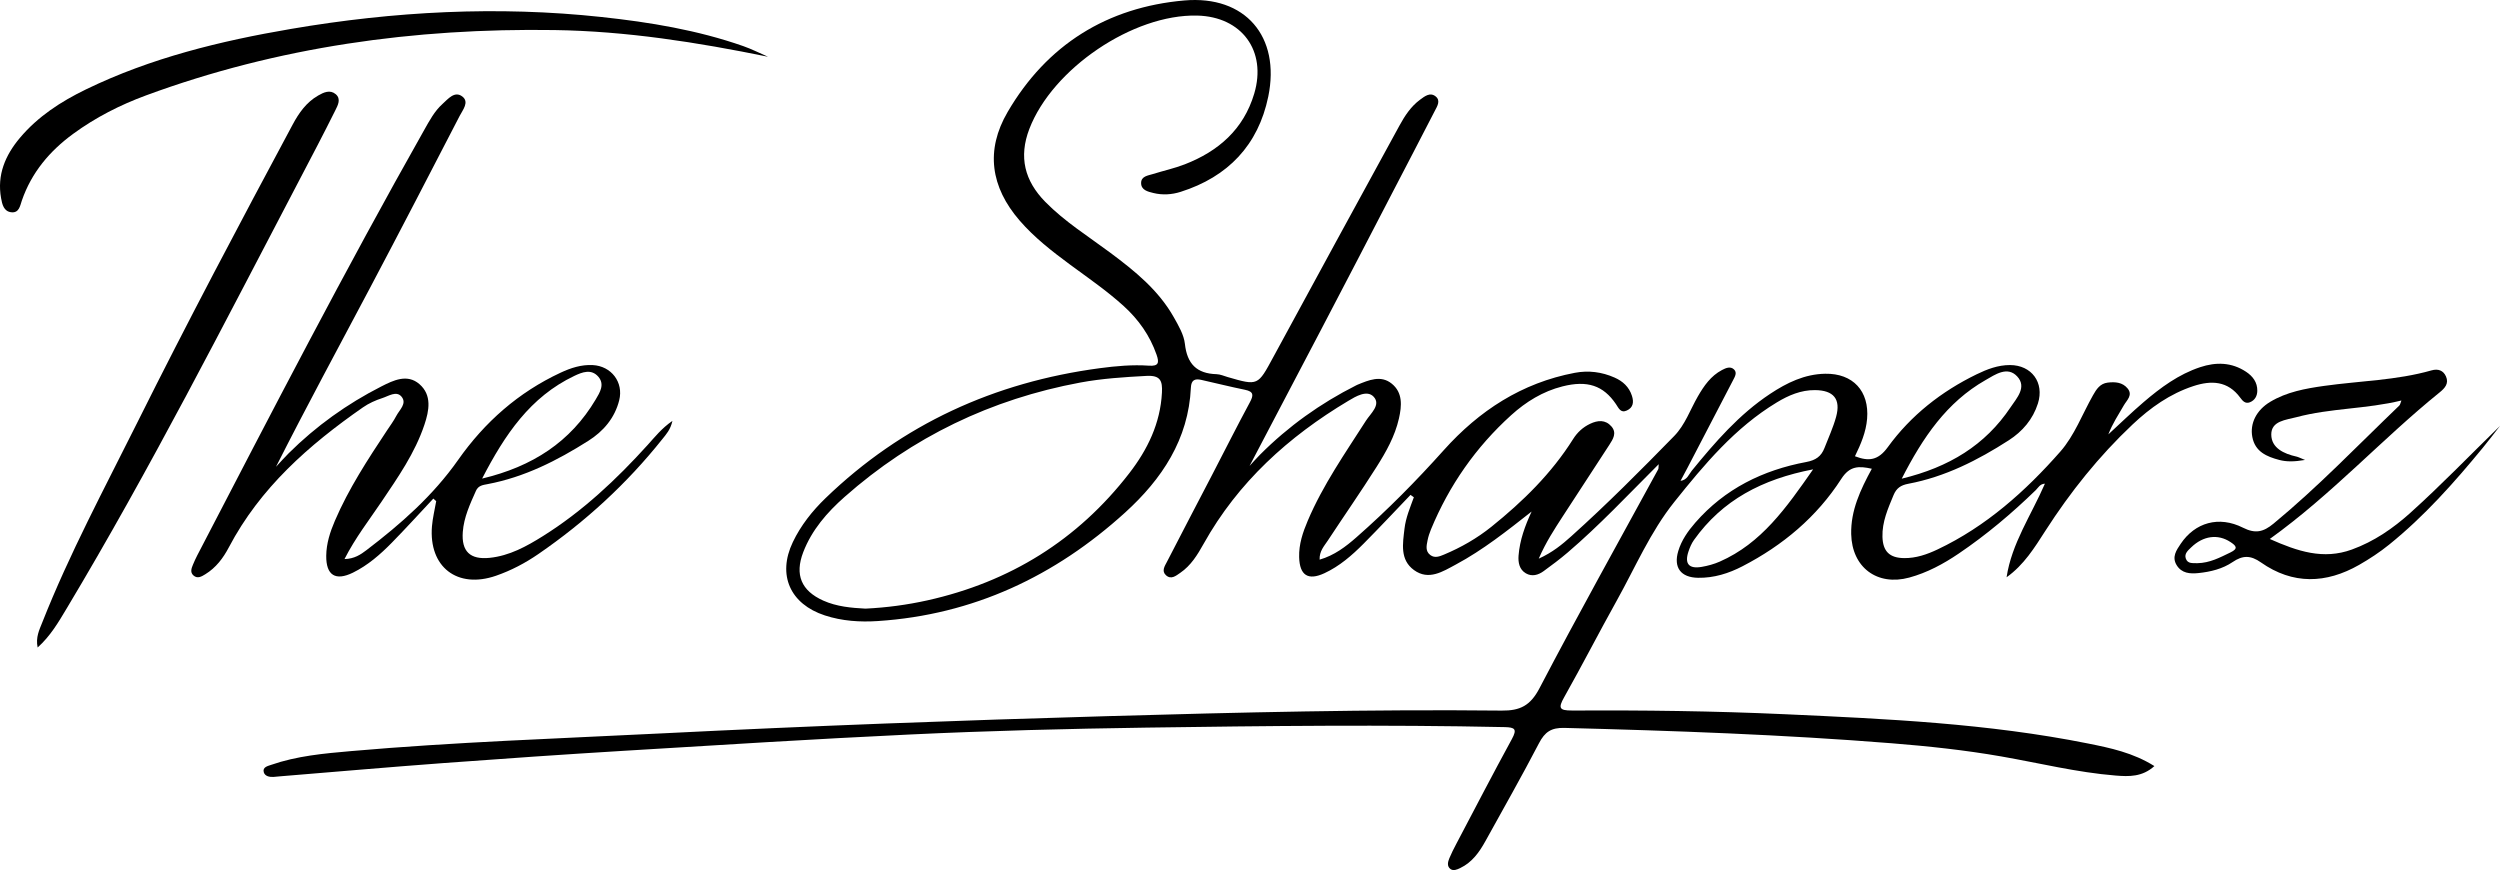
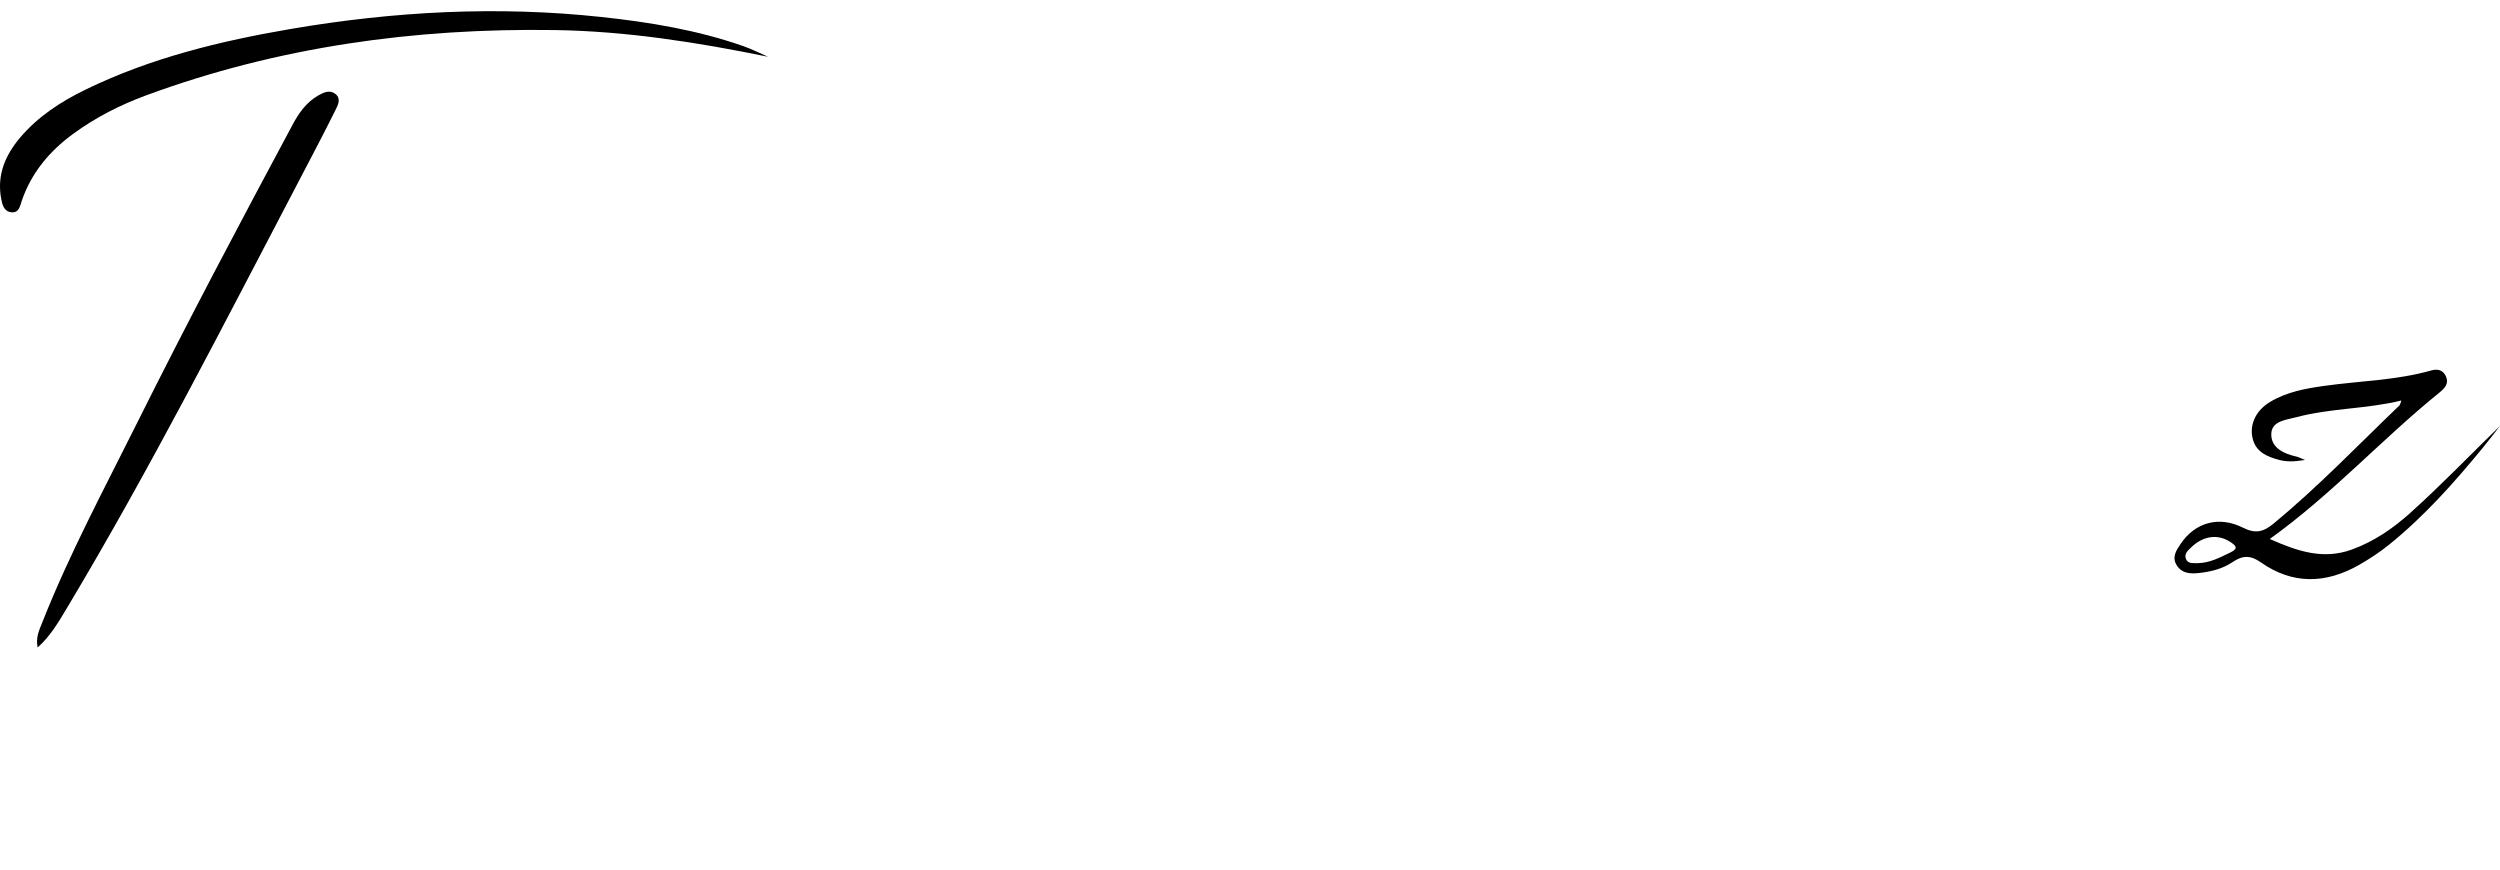
<svg xmlns="http://www.w3.org/2000/svg" id="Calque_2" viewBox="0 0 539.723 187.838">
  <g id="Layer_1">
    <g>
-       <path d="M358.103,100.209c-6.694,6.688-12.835,13.242-19.664,19.076-1.663,1.421-3.424,2.735-5.194,4.023-1.153.839-2.513,1.234-3.822.471-1.428-.832-1.698-2.362-1.582-3.844.26-3.328,1.395-6.432,2.821-9.501-5.292,4.159-10.483,8.292-16.357,11.44-2.851,1.528-5.864,3.506-9.036,1.202-3.08-2.237-2.429-5.706-2.053-8.948.274-2.362,1.212-4.549,2.019-6.773-.24-.172-.479-.343-.719-.515-3.372,3.517-6.697,7.081-10.132,10.536-2.507,2.521-5.199,4.868-8.465,6.38-3.535,1.637-5.345.447-5.448-3.49-.072-2.775.79-5.335,1.86-7.853,3.286-7.732,8.076-14.576,12.572-21.604.981-1.533,3.278-3.409,1.655-5.155-1.446-1.556-3.894-.055-5.473.888-12.923,7.717-23.81,17.563-31.235,30.86-1.338,2.396-2.746,4.7-5.051,6.271-.91.62-1.964,1.543-3.087.507-.998-.921-.241-1.994.209-2.871,3.238-6.306,6.536-12.581,9.804-18.872,2.691-5.181,5.313-10.398,8.082-15.537.825-1.531.93-2.352-1.039-2.753-3.165-.645-6.3-1.438-9.453-2.141-1.348-.301-2.141.034-2.216,1.664-.513,11.191-6.269,19.779-14.185,26.969-15.132,13.745-32.776,22.082-53.392,23.438-3.857.254-7.714.007-11.455-1.218-7.487-2.451-10.297-8.724-6.907-15.821,1.723-3.608,4.208-6.741,7.073-9.504,16.575-15.985,36.467-25.017,59.188-28.047,3.522-.47,7.069-.786,10.622-.544,2.08.142,2.257-.617,1.648-2.362-1.449-4.148-3.881-7.588-7.105-10.516-3.642-3.308-7.699-6.077-11.644-8.992-3.868-2.858-7.658-5.807-10.823-9.467-6.249-7.226-7.412-15.161-2.585-23.428C226.02,9.644,239.027,1.563,255.676.1c13.163-1.157,20.806,7.796,18.129,20.755-2.16,10.457-8.69,17.321-18.919,20.563-1.929.611-3.926.729-5.878.25-1.168-.287-2.684-.614-2.653-2.198.029-1.435,1.479-1.563,2.54-1.896,2.286-.718,4.648-1.229,6.875-2.093,7.273-2.819,12.707-7.557,15.003-15.261,2.752-9.236-2.679-16.622-12.304-16.857-13.866-.339-31.256,11.469-36.242,24.465-2.333,6.081-1.015,11.212,3.433,15.745,4.198,4.279,9.273,7.438,14.039,10.987,5.305,3.95,10.422,8.078,13.727,13.954,1.013,1.802,2.165,3.752,2.383,5.729.473,4.301,2.537,6.416,6.824,6.538.811.023,1.616.393,2.418.625,6.58,1.911,6.495,1.867,9.836-4.304,9.036-16.686,18.145-33.333,27.242-49.986,1.154-2.113,2.467-4.129,4.449-5.592,1.017-.751,2.175-1.676,3.373-.701,1.141.928.295,2.168-.201,3.138-3.086,6.032-6.244,12.026-9.359,18.042-10.104,19.517-20.303,38.982-30.623,58.587.756-.815,1.488-1.653,2.272-2.44,6.095-6.116,13.032-11.067,20.737-14.952.093-.047.186-.096.282-.135,2.446-.998,5.048-2.14,7.401-.239,2.408,1.944,2.182,4.764,1.558,7.524-.867,3.832-2.776,7.207-4.833,10.458-3.402,5.376-7.042,10.601-10.538,15.918-.769,1.17-1.829,2.256-1.752,4.099,3.191-.928,5.647-2.809,7.954-4.834,6.677-5.86,12.91-12.172,18.838-18.792,7.659-8.552,16.865-14.541,28.298-16.71,2.947-.559,5.835-.193,8.58,1.024,1.778.788,3.136,2.001,3.758,3.952.442,1.389.264,2.528-1.106,3.162-1.337.619-1.759-.513-2.353-1.389-2.73-4.021-6.169-5.17-11.525-3.821-4.247,1.07-7.89,3.319-11.093,6.218-7.62,6.897-13.373,15.139-17.305,24.64-.317.767-.583,1.571-.745,2.383-.223,1.117-.52,2.337.598,3.173.971.725,2.008.297,2.974-.108,3.678-1.54,7.112-3.509,10.223-6.008,6.788-5.454,12.957-11.495,17.629-18.922.918-1.459,2.13-2.566,3.674-3.299,1.637-.776,3.284-.928,4.591.562,1.238,1.412.334,2.777-.451,3.996-3.335,5.173-6.743,10.3-10.08,15.471-1.78,2.758-3.599,5.504-5.156,9.089,2.997-1.362,5.05-3.06,7.031-4.839,7.696-6.912,14.988-14.242,22.212-21.636,2.361-2.416,3.451-5.679,5.114-8.559,1.325-2.293,2.796-4.417,5.204-5.69.838-.443,1.831-.876,2.612-.114.715.698.153,1.592-.216,2.307-3.253,6.295-6.536,12.575-9.812,18.858-.476.912-.967,1.816-1.535,2.88,1.46-.207,1.785-1.402,2.425-2.186,5.031-6.161,10.217-12.165,16.925-16.605,3.606-2.387,7.431-4.262,11.888-4.338,5.986-.102,9.541,3.742,9.042,9.729-.238,2.853-1.332,5.436-2.624,8.084,2.992,1.153,5.012.9,7.093-1.967,4.979-6.857,11.547-12.011,19.188-15.731,2.26-1.1,4.598-1.993,7.176-1.993,4.683.001,7.468,3.784,6.048,8.285-1.084,3.435-3.345,6.058-6.289,7.952-6.701,4.311-13.766,7.904-21.684,9.392-1.65.31-2.578.95-3.204,2.462-1.202,2.902-2.481,5.769-2.389,8.996.089,3.141,1.534,4.56,4.683,4.593,2.561.027,4.928-.788,7.211-1.871,10.486-4.969,18.977-12.563,26.512-21.131,3.031-3.446,4.734-8.061,7.042-12.143.731-1.293,1.516-2.539,3.175-2.742,1.611-.197,3.21-.079,4.305,1.264,1.169,1.433-.169,2.524-.807,3.622-1.182,2.035-2.475,4.005-3.358,6.292,2.543-2.335,5.02-4.745,7.643-6.986,3.662-3.127,7.528-5.98,12.177-7.523,3.438-1.141,6.79-1.074,9.908.985,1.463.966,2.464,2.286,2.434,4.124-.018,1.107-.522,2.043-1.609,2.47-.986.387-1.572-.313-2.071-.993-2.679-3.648-6.25-3.772-10.108-2.508-5.061,1.658-9.297,4.669-13.135,8.285-7.258,6.839-13.43,14.557-18.819,22.943-2.342,3.644-4.636,7.38-8.386,10.049,1.101-7.325,5.311-13.371,8.276-20.206-1.079.044-1.448.882-1.963,1.381-5.178,5.032-10.68,9.67-16.663,13.719-3.299,2.232-6.786,4.115-10.655,5.17-6.928,1.888-12.384-2.192-12.541-9.386-.111-5.079,1.961-9.516,4.454-14.106-2.811-.627-4.769-.647-6.587,2.179-5.303,8.245-12.646,14.374-21.335,18.87-2.992,1.548-6.171,2.55-9.601,2.491-3.708-.064-5.34-2.201-4.265-5.777.699-2.326,2.087-4.303,3.678-6.127,6.378-7.314,14.595-11.344,23.971-13.097,2.032-.38,3.216-1.222,3.909-3.004.866-2.229,1.879-4.422,2.512-6.718,1.063-3.856-.515-5.763-4.55-5.797-3.033-.026-5.709,1.123-8.238,2.651-9.026,5.453-15.651,13.387-22.123,21.475-5.194,6.491-8.43,14.128-12.435,21.311-3.858,6.919-7.473,13.974-11.363,20.876-1.305,2.316-1.057,2.87,1.658,2.857,15.351-.079,30.703.106,46.039.804,21.896.997,43.804,1.991,65.376,6.311,4.854.972,9.758,1.997,14.355,4.883-2.622,2.368-5.493,2.276-8.37,2.044-8.342-.671-16.467-2.693-24.683-4.127-7.828-1.366-15.706-2.207-23.601-2.838-23.528-1.881-47.109-2.713-70.702-3.32-2.857-.073-4.233.868-5.498,3.298-3.705,7.12-7.677,14.101-11.559,21.128-1.327,2.402-2.884,4.608-5.47,5.838-.674.321-1.455.663-2.083.202-.795-.584-.576-1.524-.254-2.305.436-1.057.959-2.082,1.493-3.095,3.986-7.565,7.92-15.158,12.017-22.663,1.181-2.164.641-2.529-1.567-2.576-25.791-.549-51.577-.261-77.367.11-17.019.245-34.033.683-51.029,1.485-20.533.968-41.051,2.263-61.57,3.509-13.017.79-26.028,1.687-39.034,2.652-11.757.872-23.502,1.899-35.252,2.86-.52.043-1.038.111-1.559.14-.89.049-1.85-.181-2.079-1.03-.292-1.082.853-1.32,1.57-1.569,5.577-1.942,11.424-2.466,17.239-2.975,22.358-1.957,44.786-2.707,67.195-3.831,32.112-1.611,64.238-2.811,96.374-3.724,28.285-.804,56.576-1.493,84.875-1.192,3.994.042,6.204-1.081,8.162-4.826,8.305-15.887,17.057-31.539,25.637-47.283.083-.153.041-.374.102-1.09ZM186.843,131.397c4.551-.221,8.996-.811,13.384-1.789,17.783-3.965,32.405-13,43.568-27.439,3.949-5.107,6.713-10.765,7.056-17.412.131-2.541-.323-3.764-3.327-3.604-4.804.257-9.587.558-14.315,1.437-19.215,3.574-36.223,11.745-50.878,24.694-3.774,3.335-7.075,7.125-8.92,11.923-1.882,4.892-.404,8.338,4.319,10.453,2.924,1.309,6.033,1.574,9.113,1.738ZM410.561,103.341c10.23-2.474,18.029-7.24,23.5-15.413,1.327-1.983,3.583-4.36,1.417-6.676-2.118-2.265-4.75-.378-6.838.814-8.37,4.777-13.512,12.353-18.079,21.275ZM391.433,101.328c-11.03,2.124-19.603,6.645-25.727,15.253-.532.747-.903,1.643-1.195,2.52-.87,2.619.113,3.763,2.881,3.28,1.322-.231,2.657-.593,3.882-1.132,8.999-3.957,14.338-11.579,20.159-19.921Z" />
-       <path d="M93.555,107.638c-2.979,3.177-5.905,6.406-8.954,9.515-2.489,2.538-5.174,4.888-8.397,6.473-3.784,1.861-5.822.572-5.773-3.658.03-2.638.831-5.12,1.87-7.539,2.979-6.939,7.089-13.22,11.236-19.482.691-1.044,1.447-2.057,2.022-3.163.682-1.312,2.368-2.686,1.112-4.166-1.099-1.295-2.777-.113-4.095.312-1.473.475-2.952,1.136-4.218,2.017-11.672,8.122-22.194,17.367-28.948,30.209-1.234,2.346-2.789,4.411-5.086,5.819-.805.494-1.693,1.042-2.572.248-.748-.676-.417-1.539-.09-2.322.281-.673.58-1.34.916-1.987,15.994-30.807,31.938-61.641,49.014-91.871,1.13-2.001,2.217-4.052,3.946-5.606,1.199-1.078,2.606-2.861,4.258-1.615,1.577,1.19.108,2.911-.566,4.214-6.416,12.407-12.833,24.814-19.368,37.159-6.772,12.795-13.675,25.52-20.277,38.581.918-.982,1.806-1.995,2.759-2.941,5.901-5.856,12.588-10.645,19.986-14.408,2.605-1.325,5.59-2.773,8.213-.504,2.755,2.383,2.098,5.742,1.086,8.767-2.039,6.101-5.7,11.337-9.255,16.615-2.668,3.962-5.627,7.741-8.001,12.391,2.135-.041,3.512-.987,4.752-1.931,7.407-5.641,14.367-11.772,19.762-19.448,5.767-8.206,13.032-14.608,22.142-18.858,2.189-1.021,4.464-1.769,6.937-1.641,4.008.207,6.689,3.699,5.715,7.595-.963,3.849-3.426,6.708-6.672,8.762-6.725,4.258-13.784,7.835-21.706,9.335-1.056.2-2.038.302-2.55,1.451-1.277,2.861-2.606,5.705-2.841,8.89-.31,4.186,1.567,6.017,5.805,5.58,4.273-.44,7.951-2.473,11.491-4.689,8.564-5.362,15.856-12.216,22.608-19.674,1.564-1.728,3.01-3.578,5.355-5.206-.423,1.918-1.348,2.893-2.162,3.916-7.663,9.631-16.637,17.857-26.769,24.825-2.848,1.958-5.897,3.566-9.168,4.697-8.342,2.885-14.538-1.892-13.815-10.677.15-1.822.604-3.619.917-5.428-.205-.184-.411-.369-.617-.554ZM104.083,103.321c10.865-2.593,19.071-7.895,24.528-17.09.891-1.501,1.992-3.234.569-4.893-1.519-1.771-3.501-.99-5.189-.186-9.523,4.536-15.008,12.691-19.907,22.169Z" />
      <path d="M165.803,12.251c-15.361-3.135-30.573-5.53-46.076-5.761-30.22-.451-59.729,3.615-88.195,14.103-5.594,2.061-10.898,4.761-15.731,8.298-5.086,3.721-8.991,8.353-11.08,14.402-.382,1.106-.583,2.716-2.265,2.535-1.664-.179-1.984-1.735-2.222-3.05-.906-5.012.91-9.257,4.047-12.992,3.897-4.639,8.886-7.87,14.279-10.487,14.027-6.808,29.013-10.45,44.267-13.056,22.229-3.798,44.588-4.992,67.062-2.569,10.385,1.12,20.673,2.811,30.579,6.282,1.823.639,3.559,1.524,5.336,2.295Z" />
      <path d="M8.126,139.789c-.456-2.204.363-3.803.989-5.387,5.866-14.857,13.419-28.919,20.528-43.184,10.788-21.645,22.116-43.013,33.541-64.329,1.353-2.525,2.957-4.802,5.495-6.261,1.204-.692,2.562-1.323,3.785-.306,1.24,1.031.456,2.433-.059,3.469-2.504,5.04-5.125,10.024-7.738,15.009-16.314,31.116-32.23,62.45-50.304,92.61-1.746,2.914-3.449,5.864-6.237,8.379Z" />
      <path d="M518.439,86.464c-7.594,1.861-15.294,1.631-22.657,3.6-2.248.601-5.454.785-5.438,3.752.015,2.909,2.731,4.162,5.446,4.758.369.081.714.276,1.846.727-2.412.404-4.017.403-5.571-.006-2.701-.711-5.215-1.769-5.814-4.95-.553-2.932.883-5.808,3.864-7.593,3.566-2.135,7.586-2.87,11.621-3.438,7.739-1.089,15.62-1.192,23.203-3.352,1.424-.406,2.548.01,3.122,1.312.662,1.501-.213,2.506-1.37,3.44-12.423,10.029-23.185,21.961-36.67,31.646,6.03,2.684,11.552,4.524,17.723,2.28,4.801-1.746,8.899-4.572,12.641-7.939,6.663-5.995,12.874-12.451,19.34-18.753-1.241,1.582-2.452,3.19-3.728,4.742-6.174,7.508-12.617,14.768-20.211,20.892-2.021,1.629-4.218,3.081-6.474,4.369-7.144,4.079-14.329,4.3-21.204-.534-2.227-1.566-3.925-1.56-6.11-.075-2.172,1.477-4.763,2.109-7.382,2.378-1.808.186-3.608.073-4.704-1.715-1.082-1.766-.043-3.233.878-4.604,3.087-4.596,8.238-6.1,13.444-3.479,2.676,1.347,4.392.939,6.59-.873,9.604-7.921,18.201-16.898,27.16-25.495.195-.187.232-.537.456-1.09ZM474.378,121.586c2.716-.044,4.897-1.24,7.143-2.316,1.79-.858,1.215-1.455-0-2.257-2.682-1.77-5.863-1.365-8.466,1.156-.669.648-1.505,1.334-1.179,2.366.407,1.289,1.639.986,2.502,1.051Z" />
    </g>
  </g>
</svg>